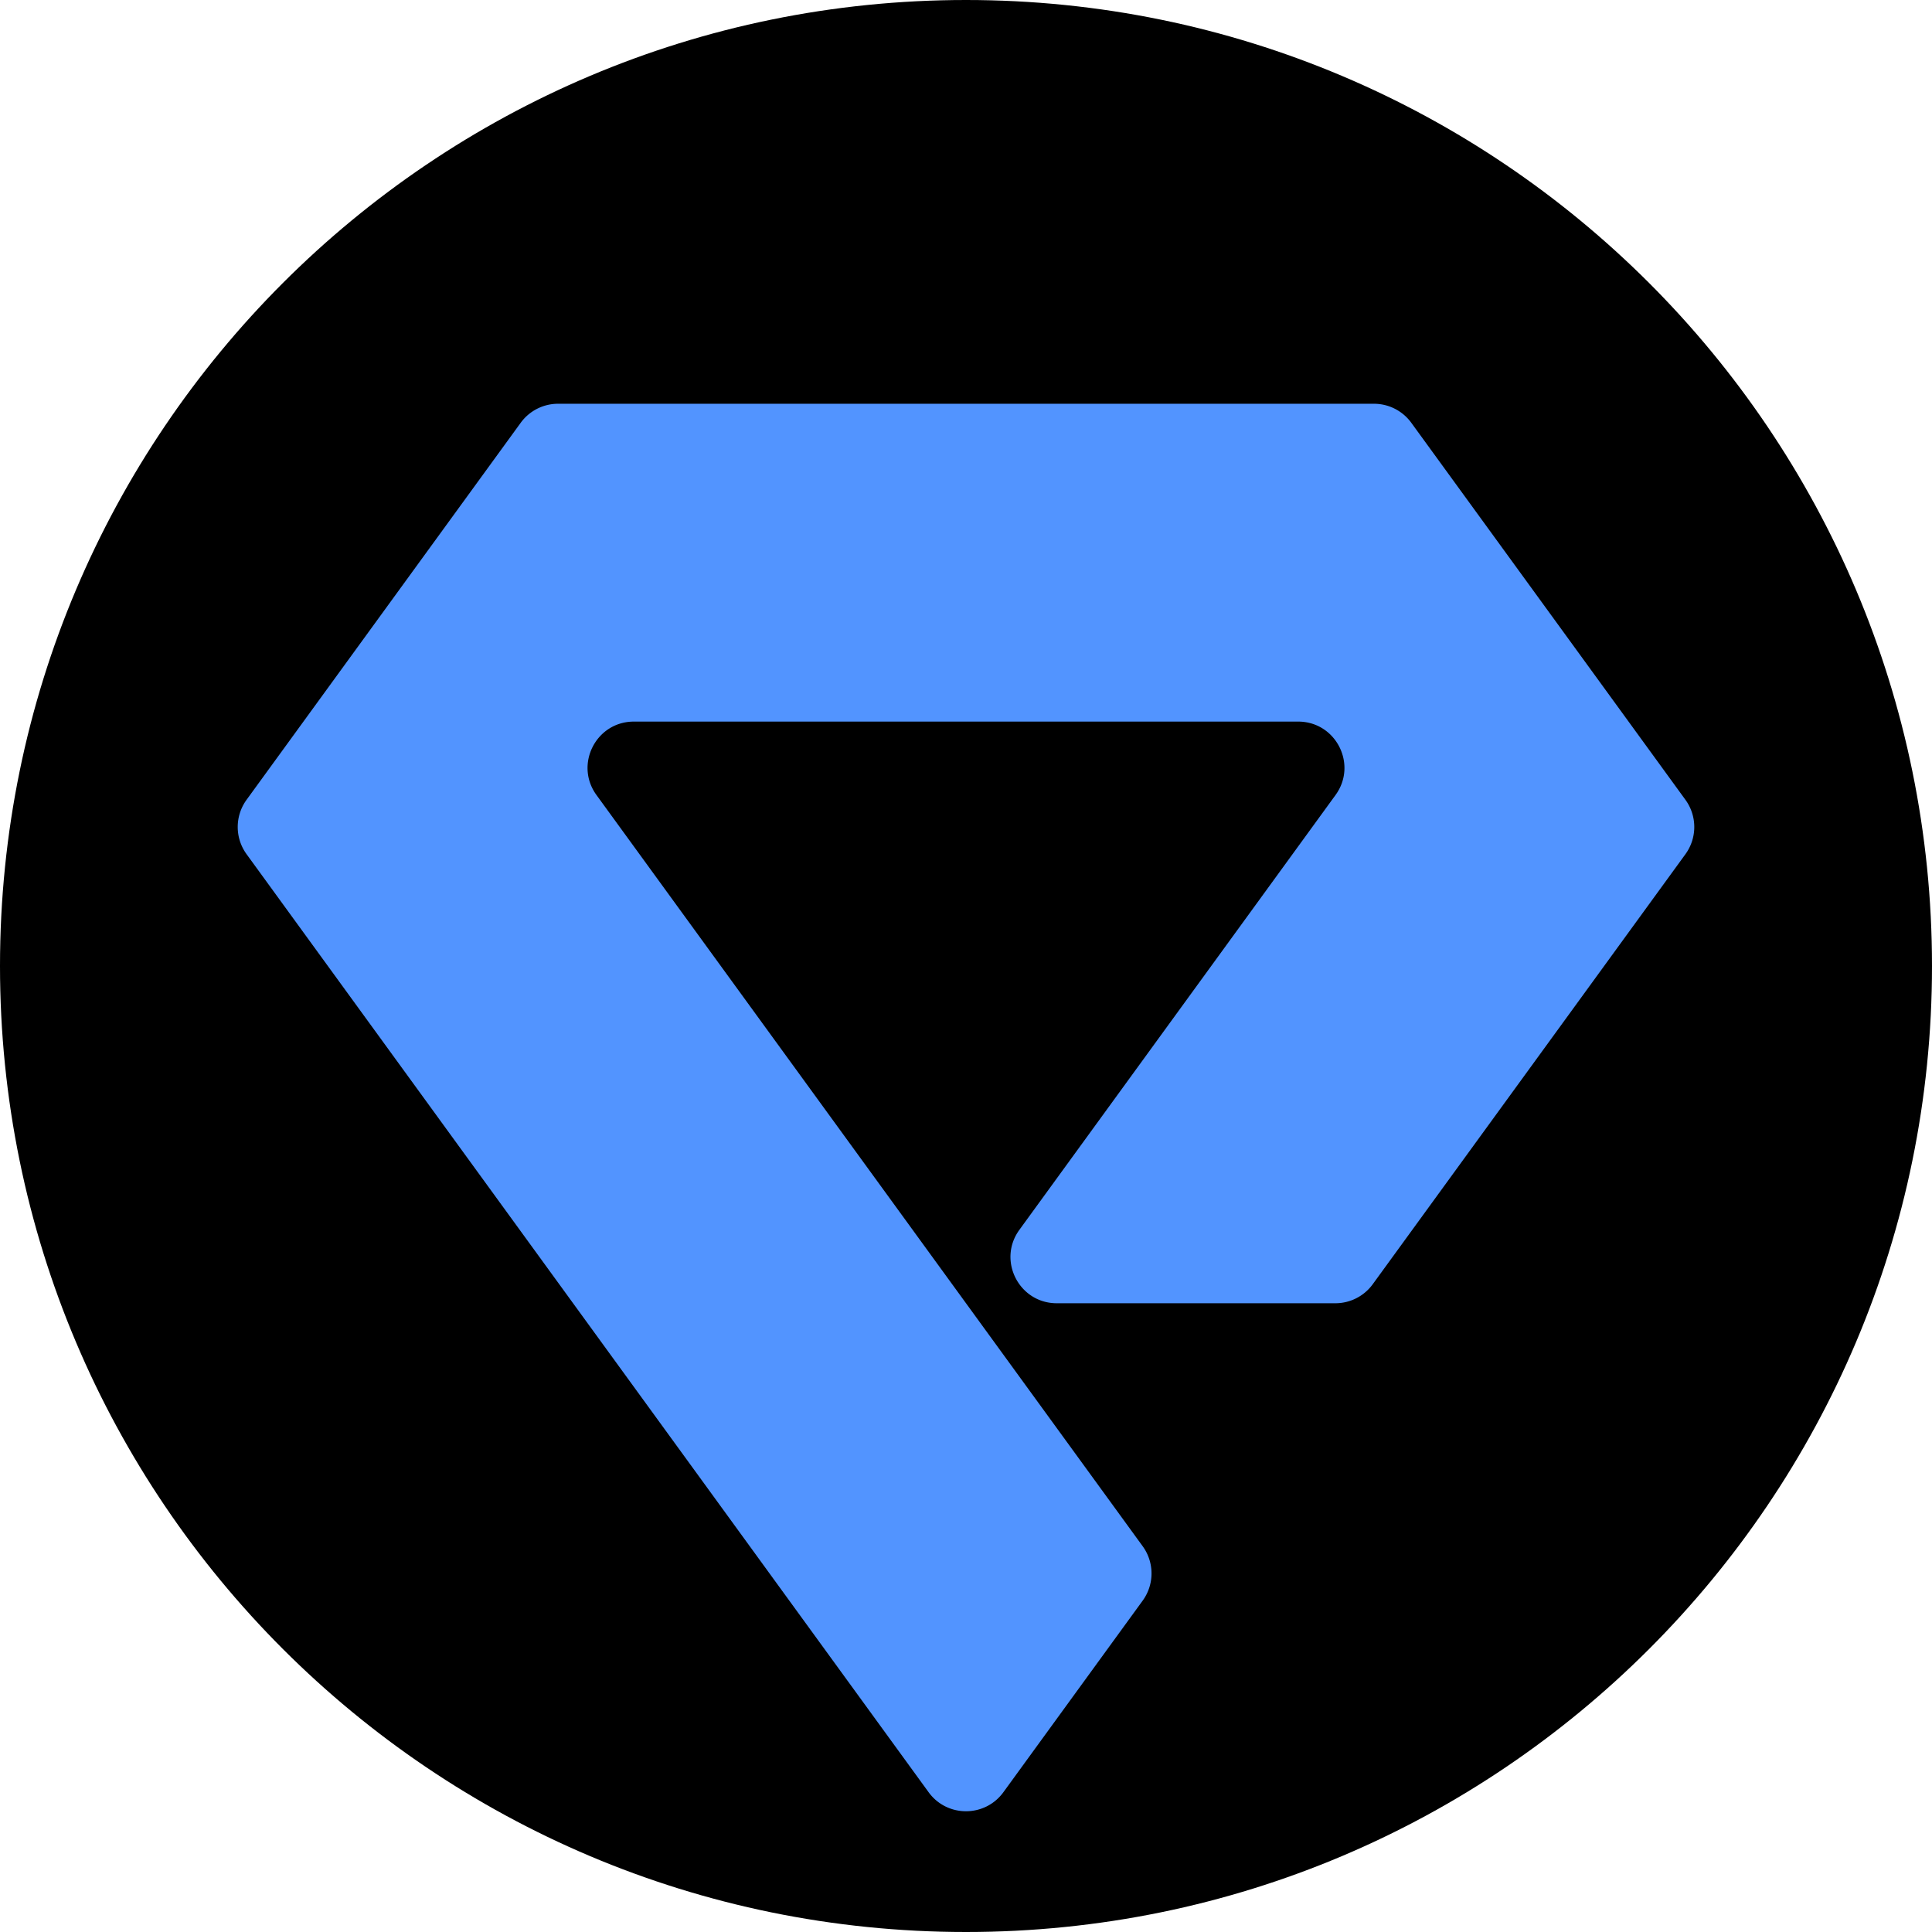
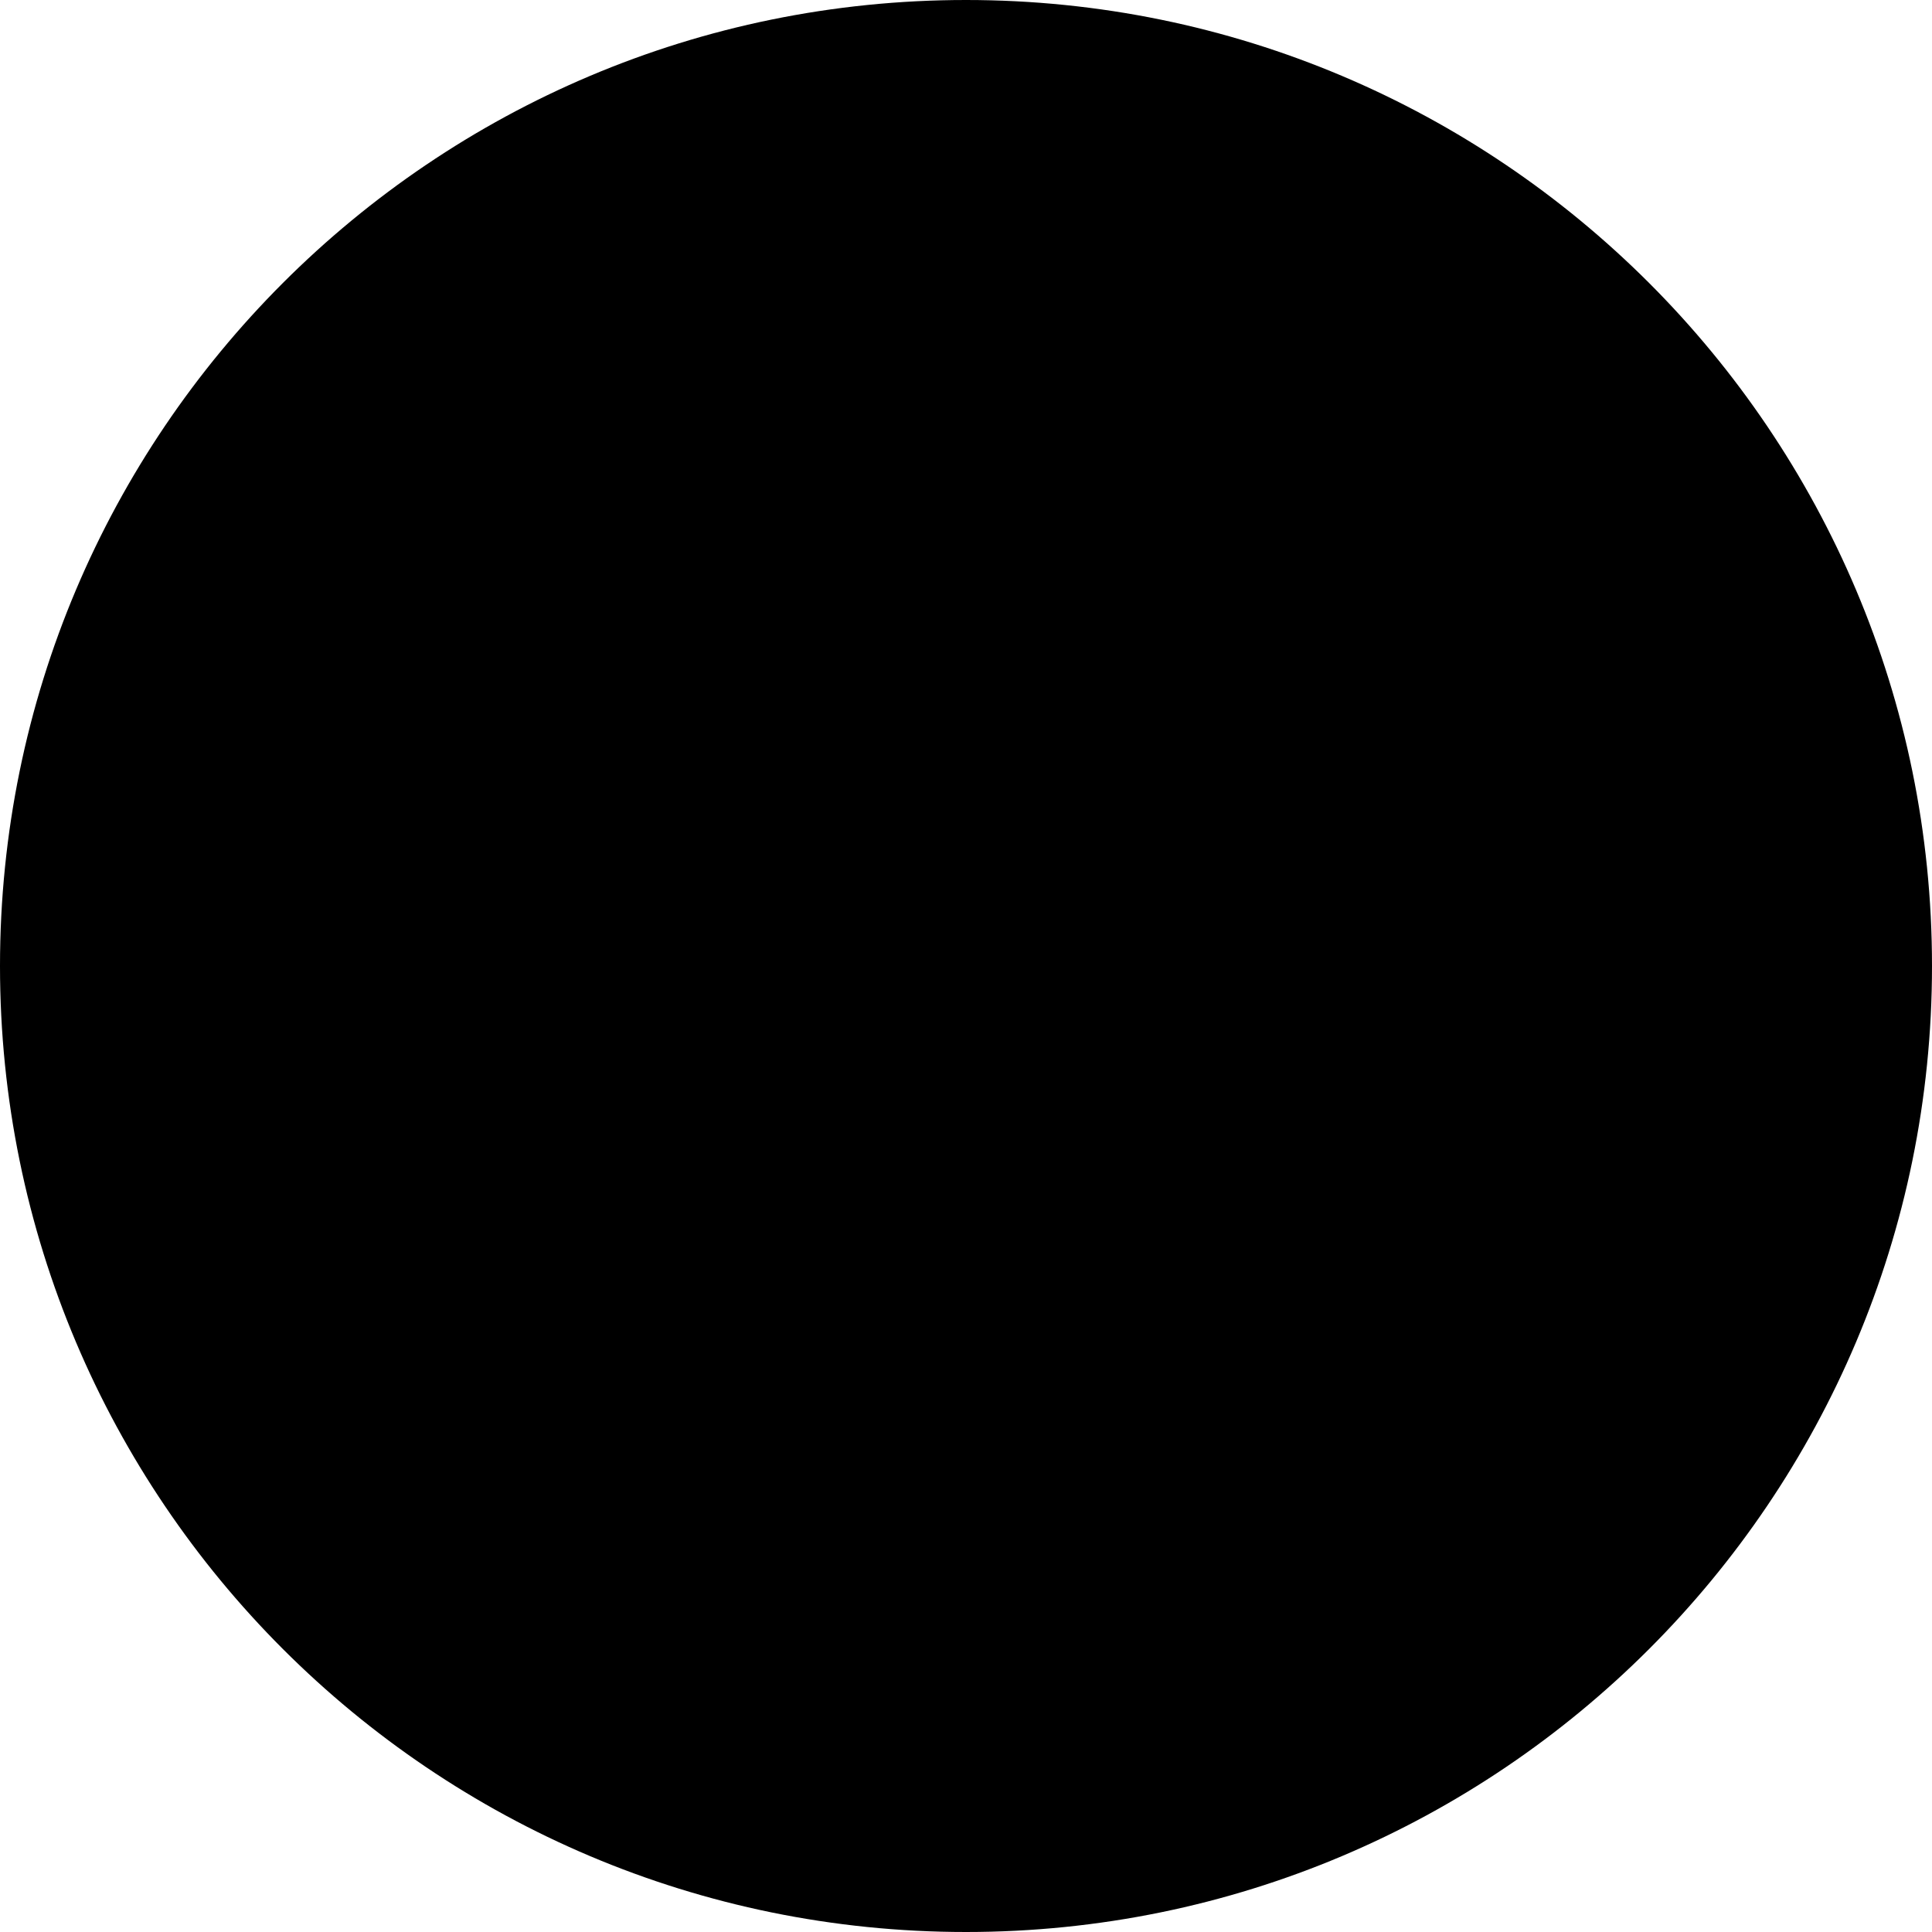
<svg xmlns="http://www.w3.org/2000/svg" fill="none" viewBox="0 0 512 512">
  <path fill="#000" d="M256 512c141.385 0 256-114.615 256-256S397.385 0 256 0 0 114.615 0 256s114.615 256 256 256" />
-   <path fill="#5294FF" fill-rule="evenodd" d="M167.975 191.229h176.051c10.009 0 15.792 11.36 9.907 19.457l-83.783 115.23c-5.891 8.098-.107 19.458 9.905 19.458h73.836c3.919 0 7.6-1.877 9.905-5.049l82.862-113.958a12.26 12.26 0 0 0 0-14.414l-72.645-99.904a12.24 12.24 0 0 0-9.906-5.049H147.893c-3.92 0-7.6 1.876-9.905 5.049l-72.646 99.904a12.26 12.26 0 0 0 0 14.414L246.09 474.956c4.891 6.725 14.927 6.725 19.818 0l36.914-50.771a12.26 12.26 0 0 0 0-14.417L158.07 210.686c-5.888-8.097-.105-19.457 9.905-19.457" clip-rule="evenodd" />
</svg>